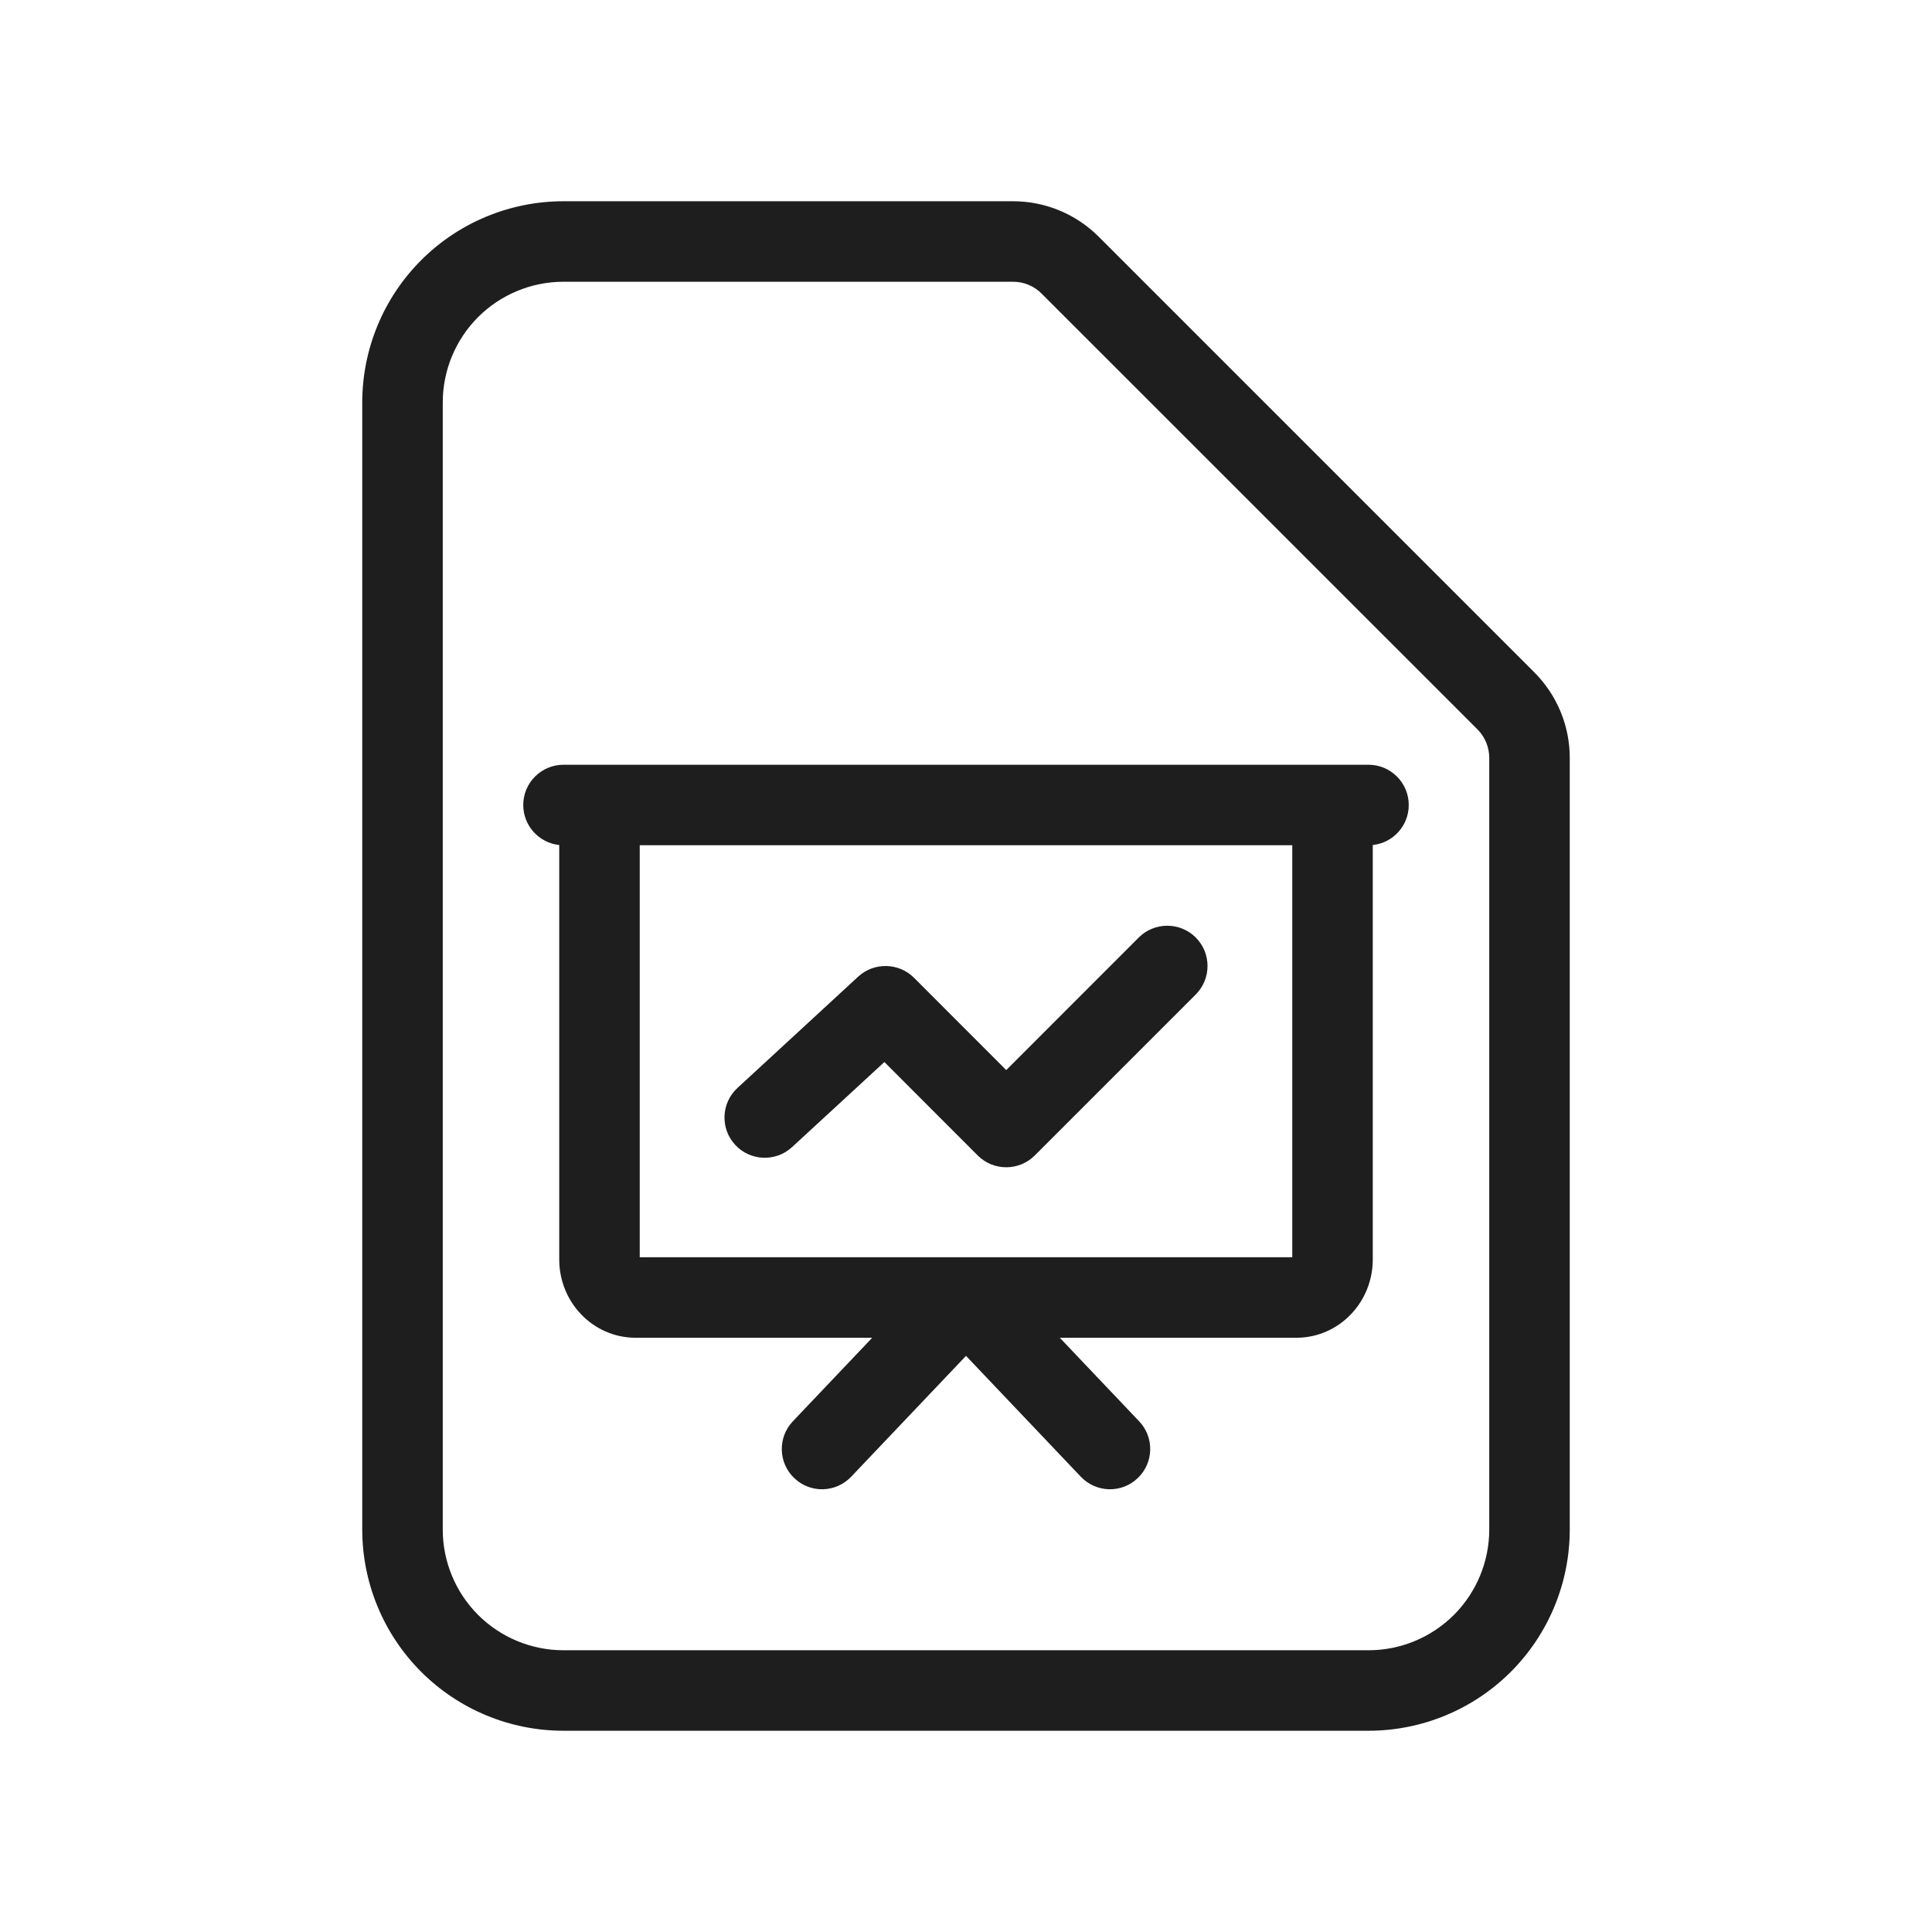
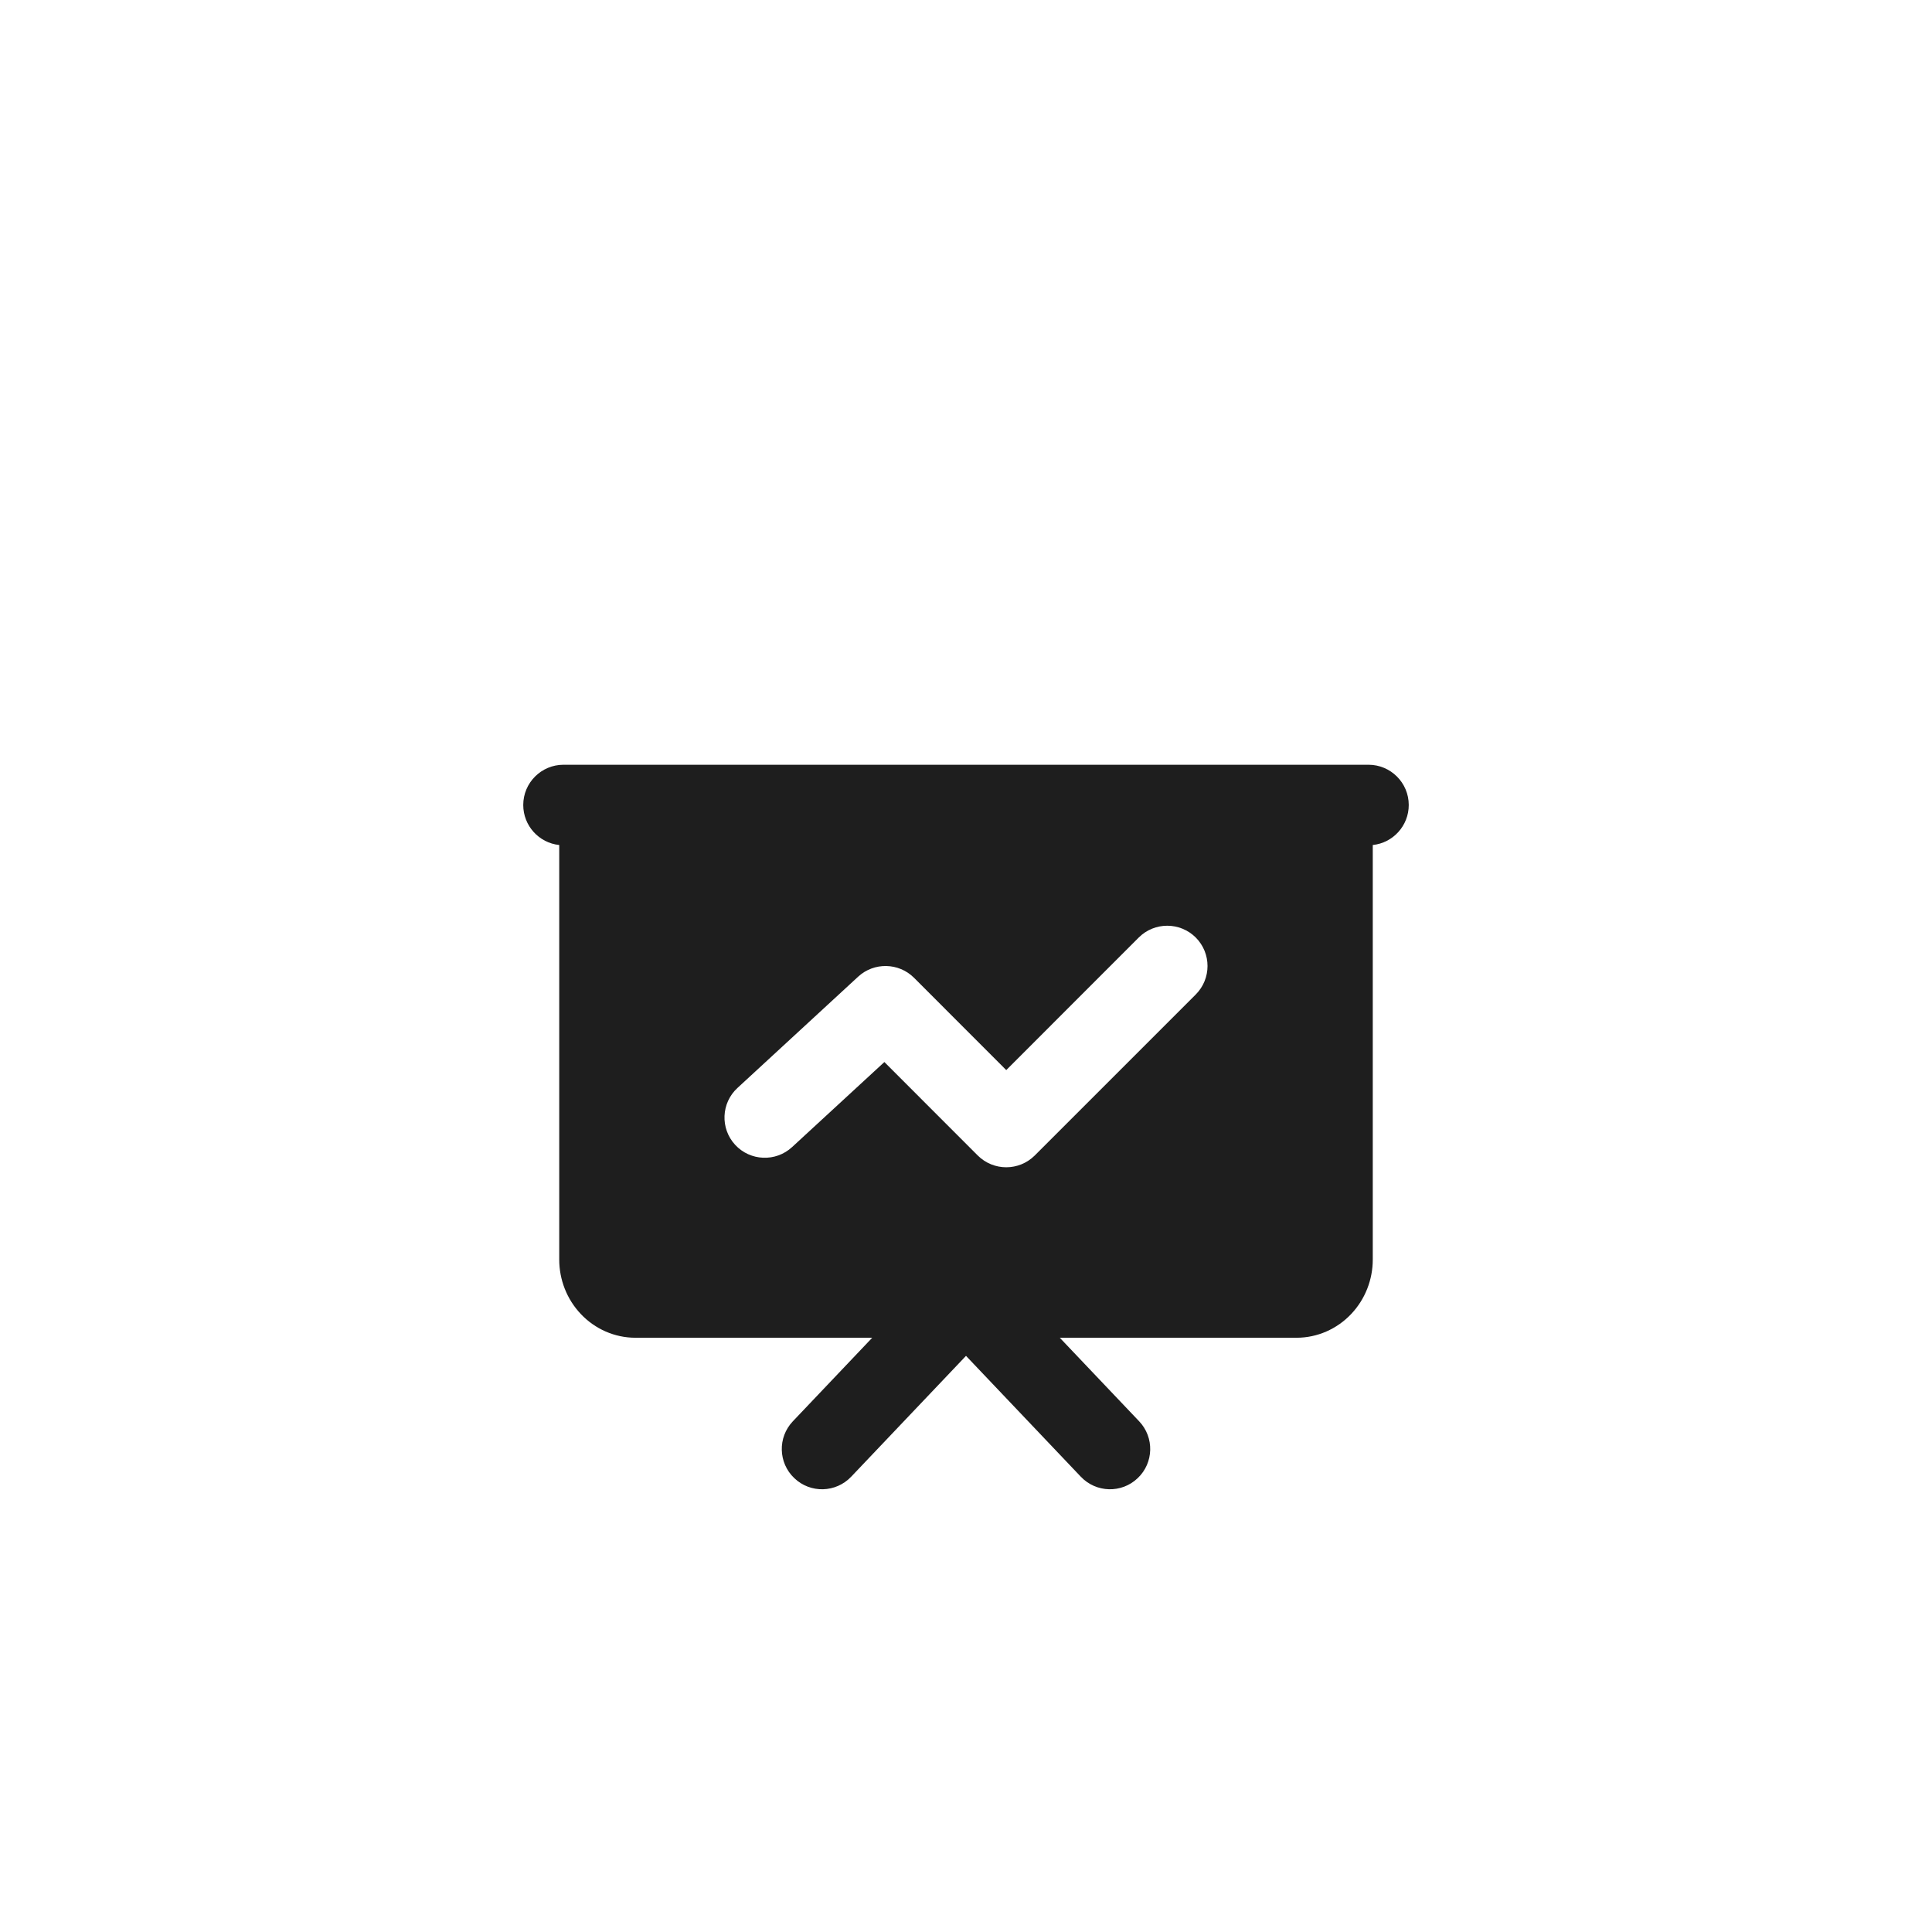
<svg xmlns="http://www.w3.org/2000/svg" width="24" height="24" viewBox="0 0 24 24" fill="none">
-   <path fill-rule="evenodd" clip-rule="evenodd" d="M7 3.5C6.602 3.5 6.221 3.658 5.939 3.939C5.658 4.221 5.5 4.602 5.5 5V19C5.5 19.398 5.658 19.779 5.939 20.061C6.221 20.342 6.602 20.5 7 20.5H17C17.398 20.5 17.779 20.342 18.061 20.061C18.342 19.779 18.5 19.398 18.5 19V9.414V9.414C18.5 9.282 18.447 9.154 18.354 9.061L12.939 3.647C12.846 3.553 12.719 3.5 12.586 3.5V3.5H7ZM5.232 3.232C5.701 2.763 6.337 2.5 7 2.5H12.586C12.984 2.5 13.365 2.658 13.647 2.939M13.647 2.939L19.061 8.353V8.353C19.342 8.635 19.5 9.016 19.5 9.414V19C19.5 19.663 19.237 20.299 18.768 20.768C18.299 21.237 17.663 21.5 17 21.5H7C6.337 21.5 5.701 21.237 5.232 20.768C4.763 20.299 4.5 19.663 4.5 19V5C4.5 4.337 4.763 3.701 5.232 3.232" fill="#1E1E1E" />
-   <path fill-rule="evenodd" clip-rule="evenodd" d="M6.5 10C6.5 9.724 6.724 9.5 7 9.5H17C17.276 9.5 17.5 9.724 17.5 10C17.5 10.258 17.304 10.471 17.053 10.497V15.647C17.053 15.896 16.959 16.14 16.784 16.324C16.609 16.509 16.365 16.618 16.106 16.618H13.165L14.151 17.656C14.341 17.856 14.333 18.172 14.133 18.362C13.933 18.553 13.617 18.545 13.426 18.344L12 16.843L10.574 18.344C10.383 18.545 10.067 18.553 9.867 18.362C9.667 18.172 9.659 17.856 9.849 17.656L10.835 16.618H7.894C7.635 16.618 7.391 16.509 7.216 16.324C7.041 16.14 6.947 15.896 6.947 15.647V10.497C6.696 10.471 6.5 10.258 6.5 10ZM7.947 10.5V15.618H16.053V10.5H7.947ZM14.854 11.646C15.049 11.842 15.049 12.158 14.854 12.354L12.854 14.354C12.658 14.549 12.342 14.549 12.146 14.354L10.986 13.193L9.839 14.25C9.636 14.437 9.319 14.424 9.132 14.221C8.945 14.018 8.958 13.702 9.161 13.515L10.661 12.132C10.858 11.951 11.164 11.957 11.354 12.146L12.5 13.293L14.146 11.646C14.342 11.451 14.658 11.451 14.854 11.646Z" fill="#1E1E1E" />
+   <path fill-rule="evenodd" clip-rule="evenodd" d="M6.5 10C6.5 9.724 6.724 9.5 7 9.5H17C17.276 9.5 17.5 9.724 17.5 10C17.5 10.258 17.304 10.471 17.053 10.497V15.647C17.053 15.896 16.959 16.14 16.784 16.324C16.609 16.509 16.365 16.618 16.106 16.618H13.165L14.151 17.656C14.341 17.856 14.333 18.172 14.133 18.362C13.933 18.553 13.617 18.545 13.426 18.344L12 16.843L10.574 18.344C10.383 18.545 10.067 18.553 9.867 18.362C9.667 18.172 9.659 17.856 9.849 17.656L10.835 16.618H7.894C7.635 16.618 7.391 16.509 7.216 16.324C7.041 16.14 6.947 15.896 6.947 15.647V10.497C6.696 10.471 6.5 10.258 6.5 10ZM7.947 10.5H16.053V10.5H7.947ZM14.854 11.646C15.049 11.842 15.049 12.158 14.854 12.354L12.854 14.354C12.658 14.549 12.342 14.549 12.146 14.354L10.986 13.193L9.839 14.25C9.636 14.437 9.319 14.424 9.132 14.221C8.945 14.018 8.958 13.702 9.161 13.515L10.661 12.132C10.858 11.951 11.164 11.957 11.354 12.146L12.5 13.293L14.146 11.646C14.342 11.451 14.658 11.451 14.854 11.646Z" fill="#1E1E1E" />
</svg>